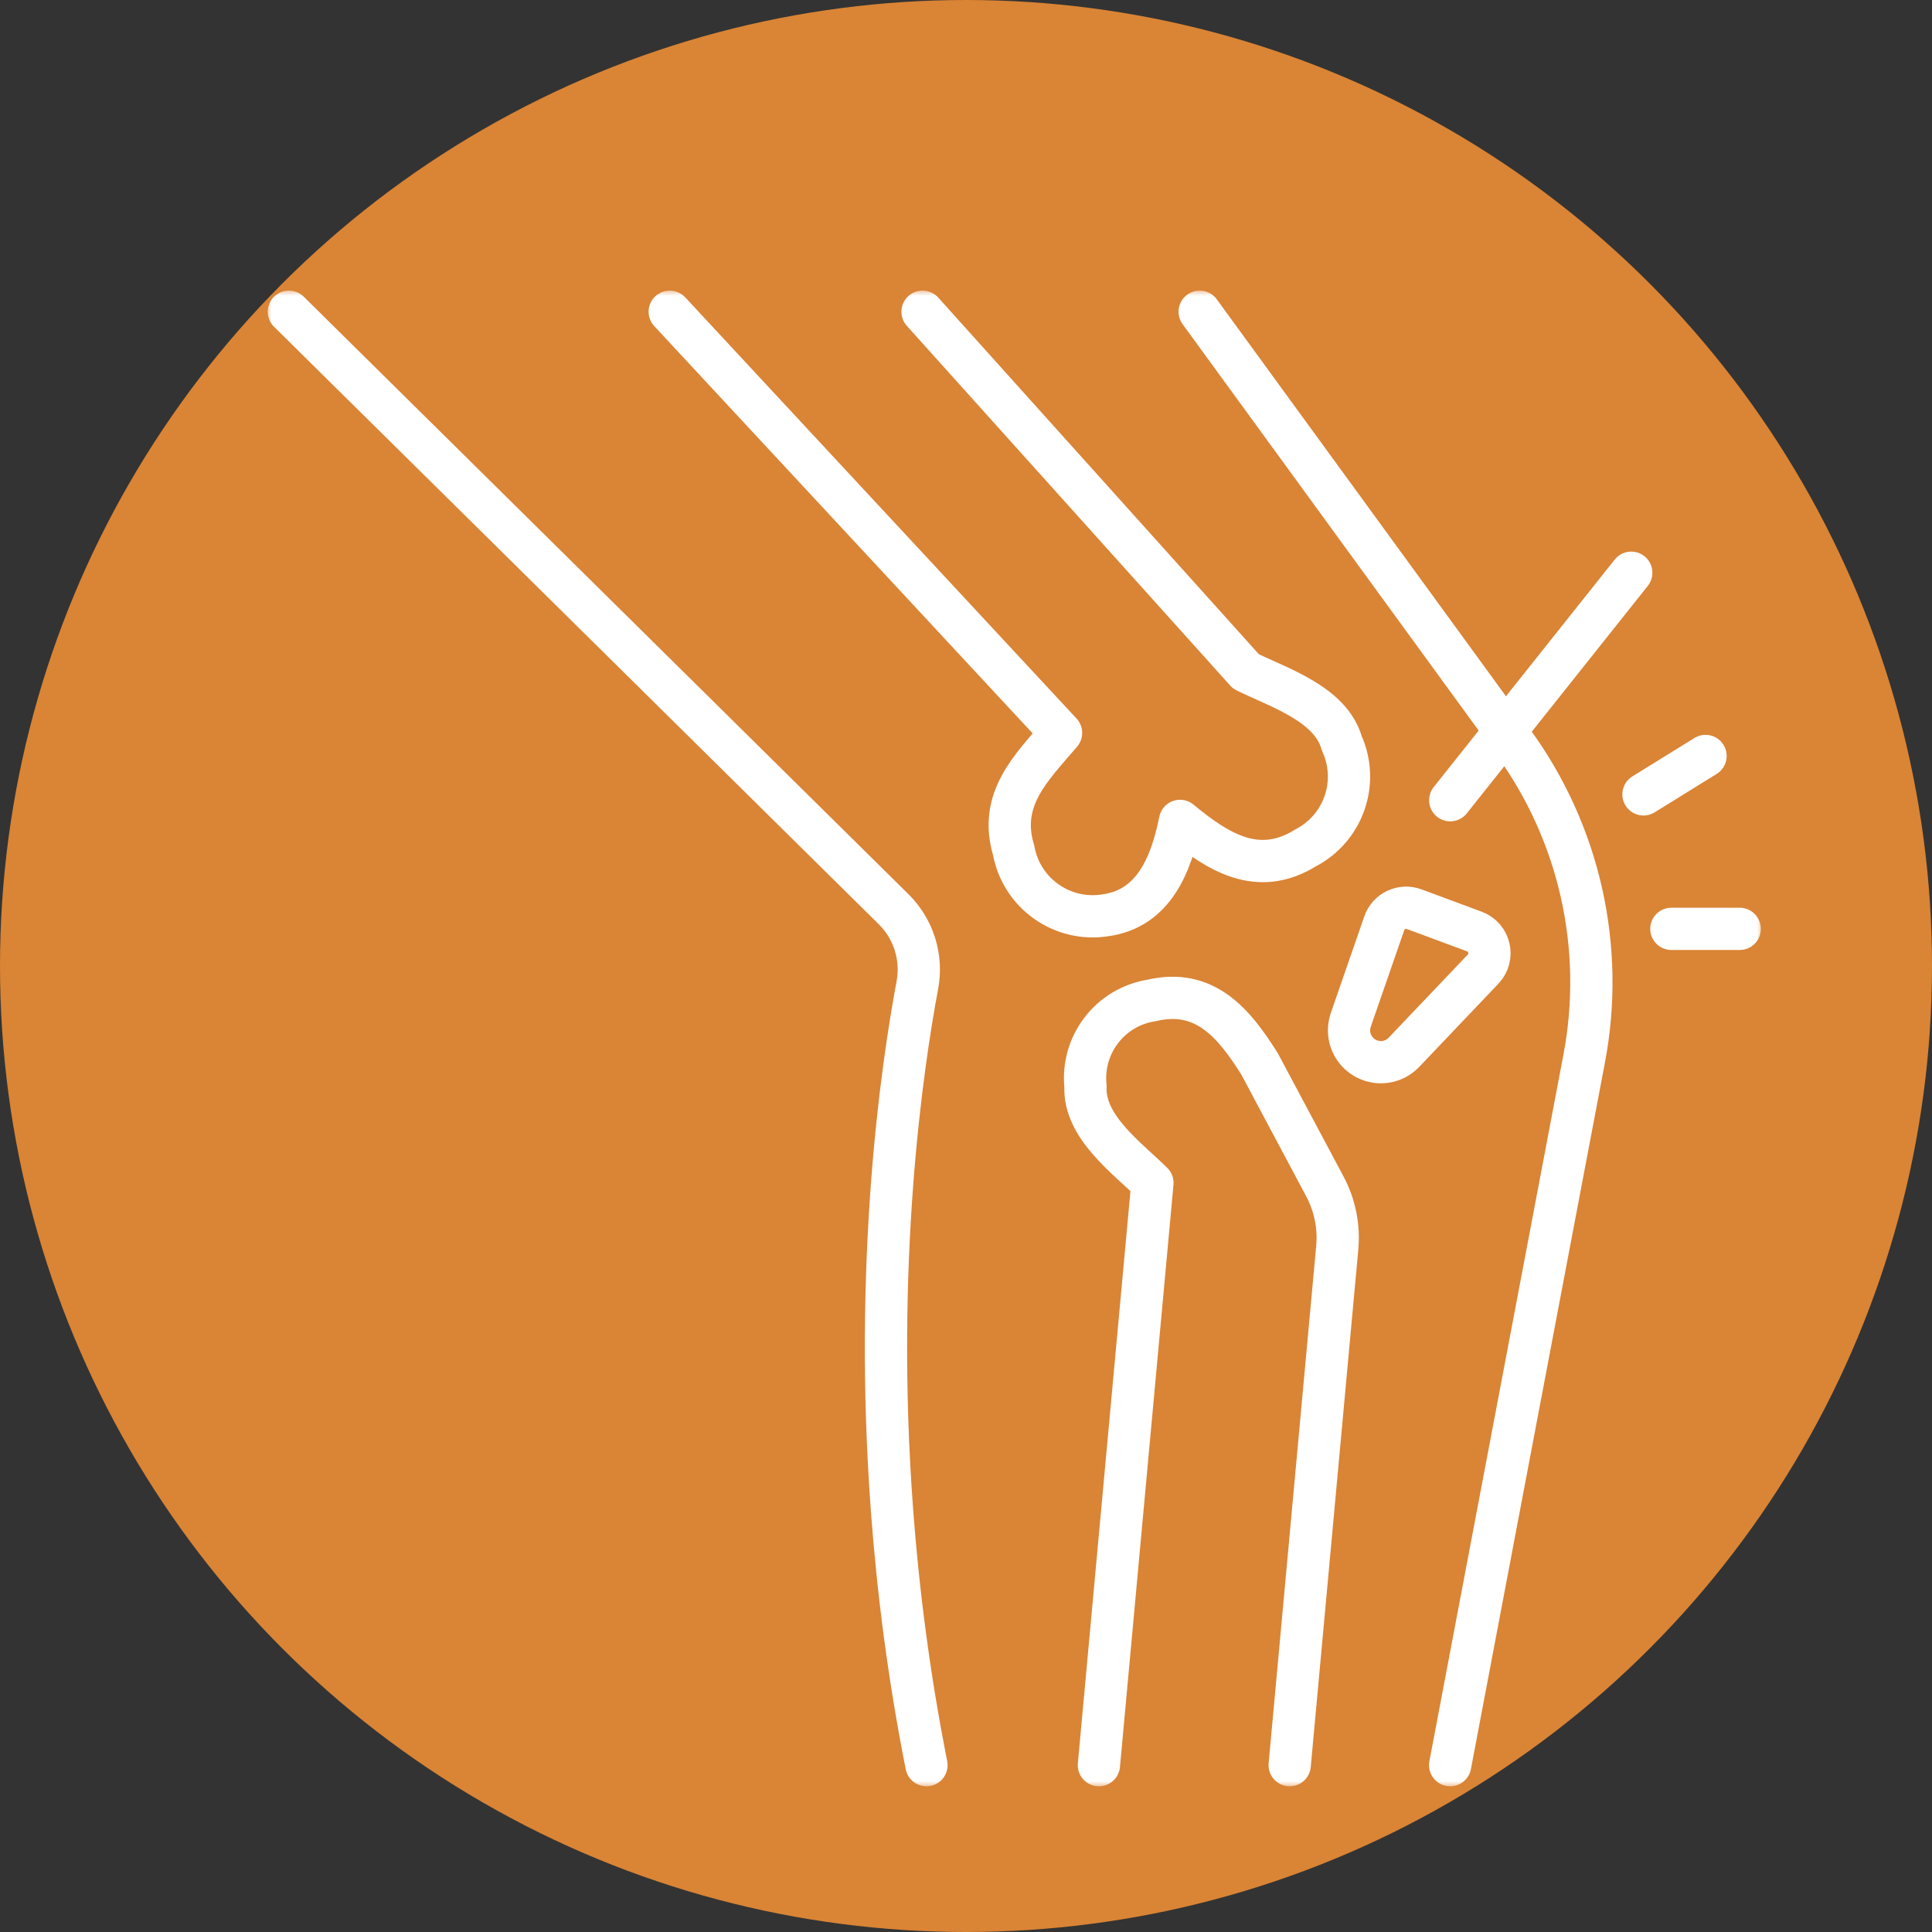
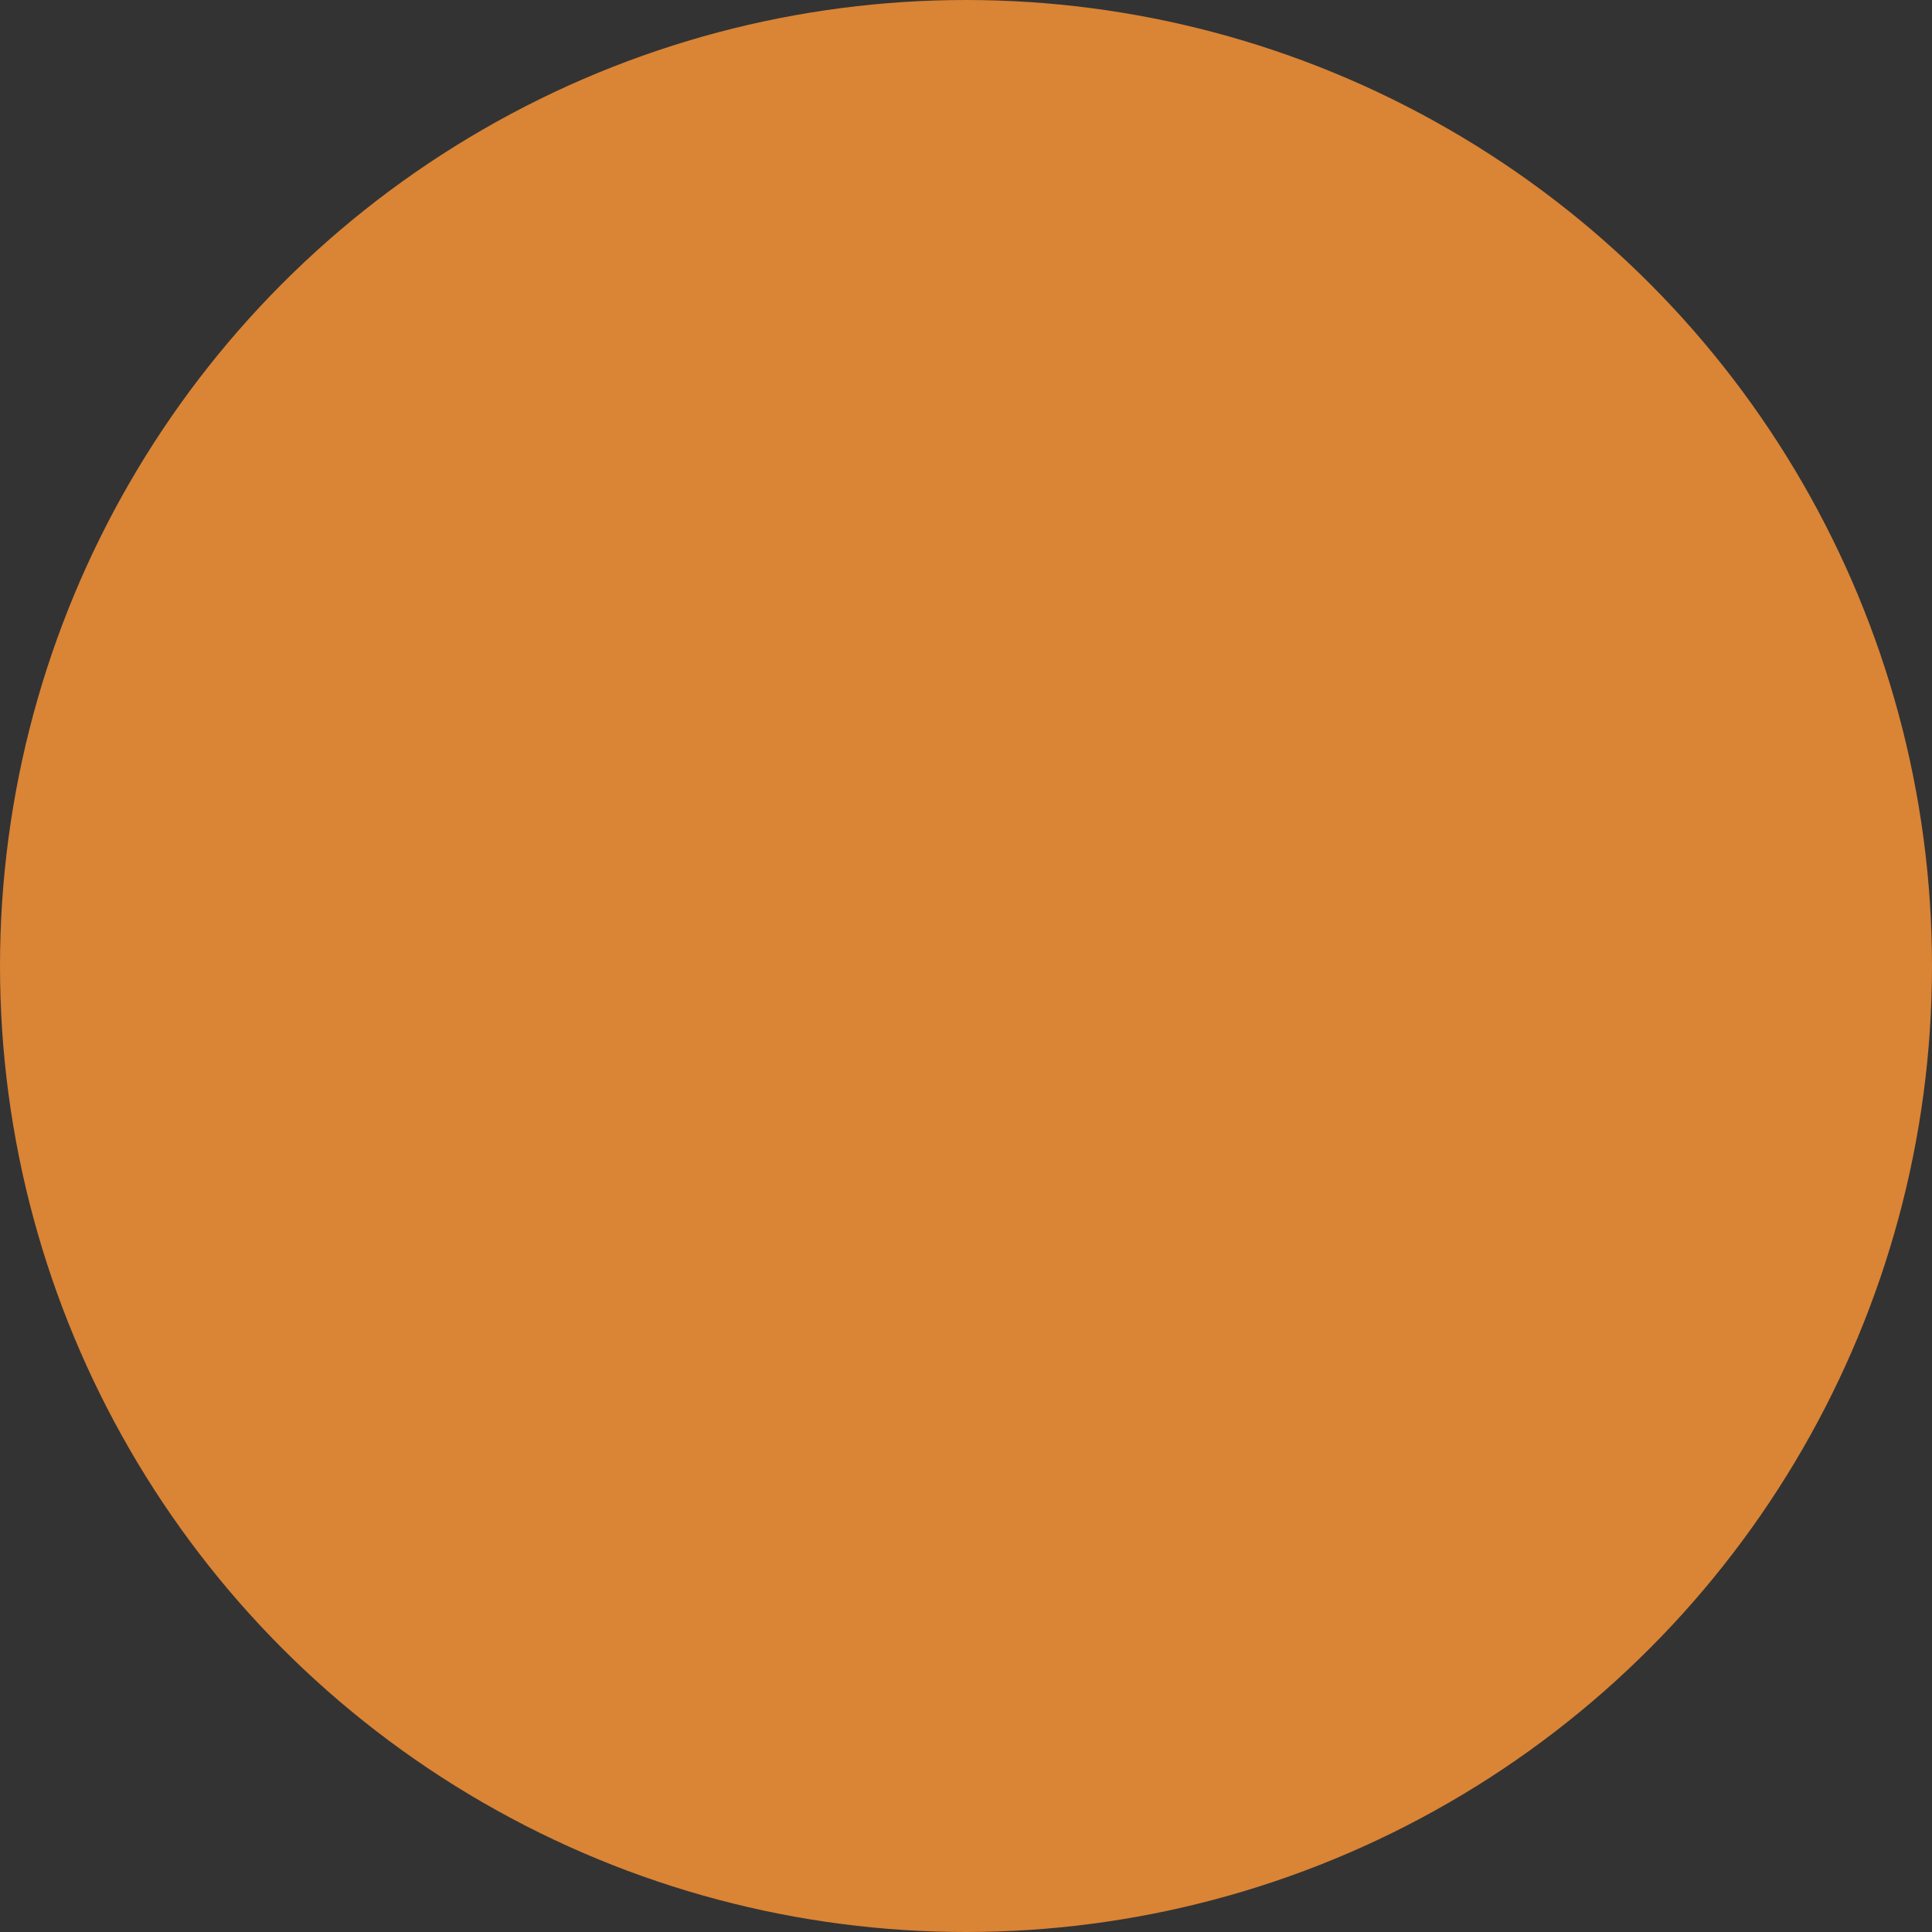
<svg xmlns="http://www.w3.org/2000/svg" width="160" height="160" viewBox="0 0 160 160" fill="none">
  <rect x="0" y="0" width="160" height="160" fill="#333333" stroke="none" />
  <circle cx="80" cy="80" r="80" fill="#DA8435" />
  <mask id="mask0_70_46" style="mask-type:luminance" maskUnits="userSpaceOnUse" x="22" y="24" width="124" height="124">
-     <path d="M144.25 146.25V25.75H23.75V146.25H144.25Z" fill="white" stroke="white" stroke-width="3.5" />
-   </mask>
+     </mask>
  <g mask="url(#mask0_70_46)">
-     <path d="M91.007 146.183L95.439 97.964C93.339 95.888 89.735 93.306 89.897 89.974C89.532 86.523 91.936 83.391 95.366 82.854C99.793 81.8 102.225 84.772 104.332 88.143L109.721 98.255C110.55 99.812 110.907 101.577 110.745 103.334L106.807 146.183" stroke="white" stroke-width="3.5" stroke-miterlimit="10" stroke-linecap="round" stroke-linejoin="round" />
    <path d="M76.402 25.816L103.181 55.605C105.884 56.94 110.204 58.281 111.122 61.56C112.588 64.789 111.265 68.596 108.117 70.221C104.167 72.67 100.854 70.572 97.725 67.983C97.017 71.5 95.591 75.251 91.549 75.799C87.979 76.373 84.603 73.992 83.949 70.434C82.673 66.194 85.363 63.636 87.872 60.696L55.465 25.816" stroke="white" stroke-width="3.5" stroke-miterlimit="10" stroke-linecap="round" stroke-linejoin="round" />
-     <path d="M76.725 146.183C75.264 138.816 74.371 131.742 73.876 125.125C72.343 104.588 74.685 88.453 75.971 81.587C76.184 80.458 76.116 79.295 75.773 78.199C75.431 77.102 74.824 76.107 74.007 75.3L63.3 64.721L23.925 25.816" stroke="white" stroke-width="3.5" stroke-miterlimit="10" stroke-linecap="round" stroke-linejoin="round" />
-     <path d="M99.352 25.816L106.521 35.654L125.312 61.449C128.031 65.181 129.956 69.431 130.969 73.936C131.981 78.441 132.06 83.105 131.2 87.642L124.089 125.125L120.096 146.183" stroke="white" stroke-width="3.5" stroke-miterlimit="10" stroke-linecap="round" stroke-linejoin="round" />
-     <path d="M111.866 84.466L114.639 76.463C114.722 76.222 114.853 76 115.023 75.811C115.194 75.621 115.4 75.467 115.631 75.358C115.861 75.249 116.111 75.188 116.366 75.177C116.621 75.166 116.875 75.206 117.114 75.295L122.101 77.145C123.39 77.623 123.77 79.264 122.822 80.26L116.269 87.147C115.854 87.584 115.301 87.864 114.704 87.943C114.107 88.022 113.501 87.894 112.987 87.581C112.472 87.268 112.08 86.788 111.876 86.221C111.673 85.654 111.669 85.035 111.866 84.466Z" stroke="white" stroke-width="3.5" stroke-miterlimit="10" stroke-linecap="round" stroke-linejoin="round" />
    <path d="M135.094 47.431L120.103 66.271" stroke="white" stroke-width="3.5" stroke-miterlimit="10" stroke-linecap="round" stroke-linejoin="round" />
    <path d="M136.106 65.787L141.245 62.607" stroke="white" stroke-width="3.5" stroke-miterlimit="10" stroke-linecap="round" stroke-linejoin="round" />
    <path d="M138.416 76.924H144.074" stroke="white" stroke-width="3.5" stroke-miterlimit="10" stroke-linecap="round" stroke-linejoin="round" />
  </g>
</svg>